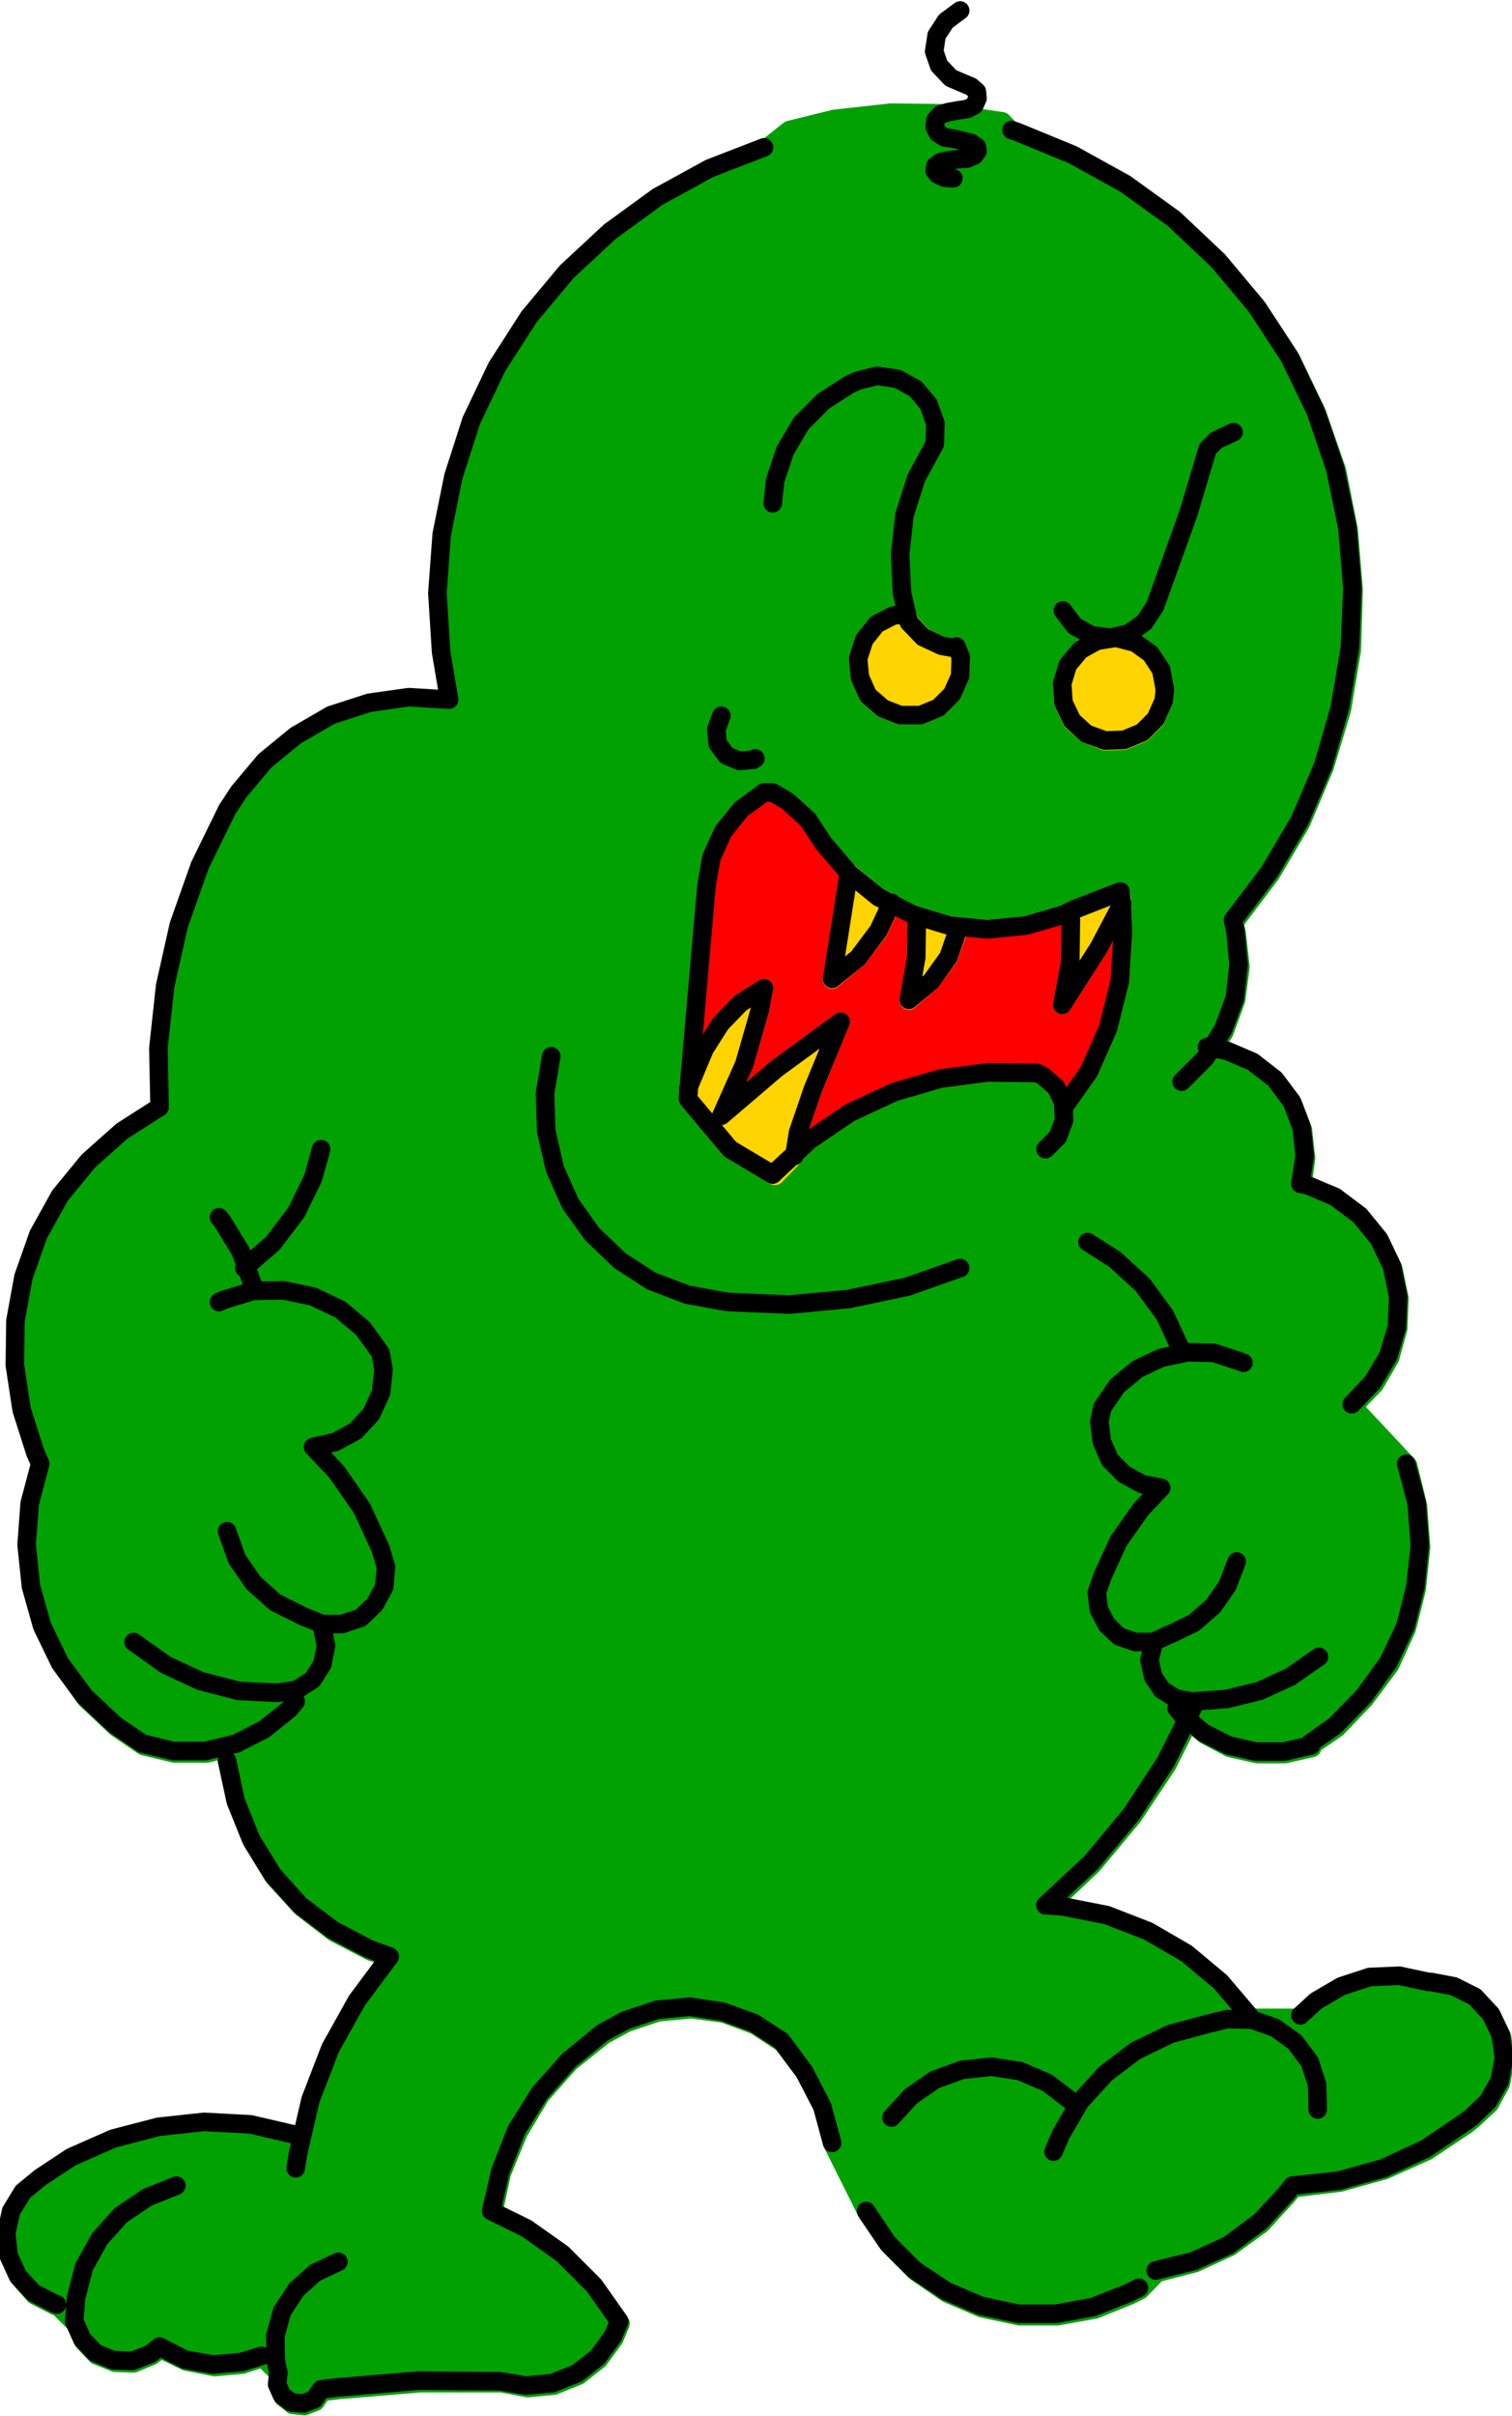
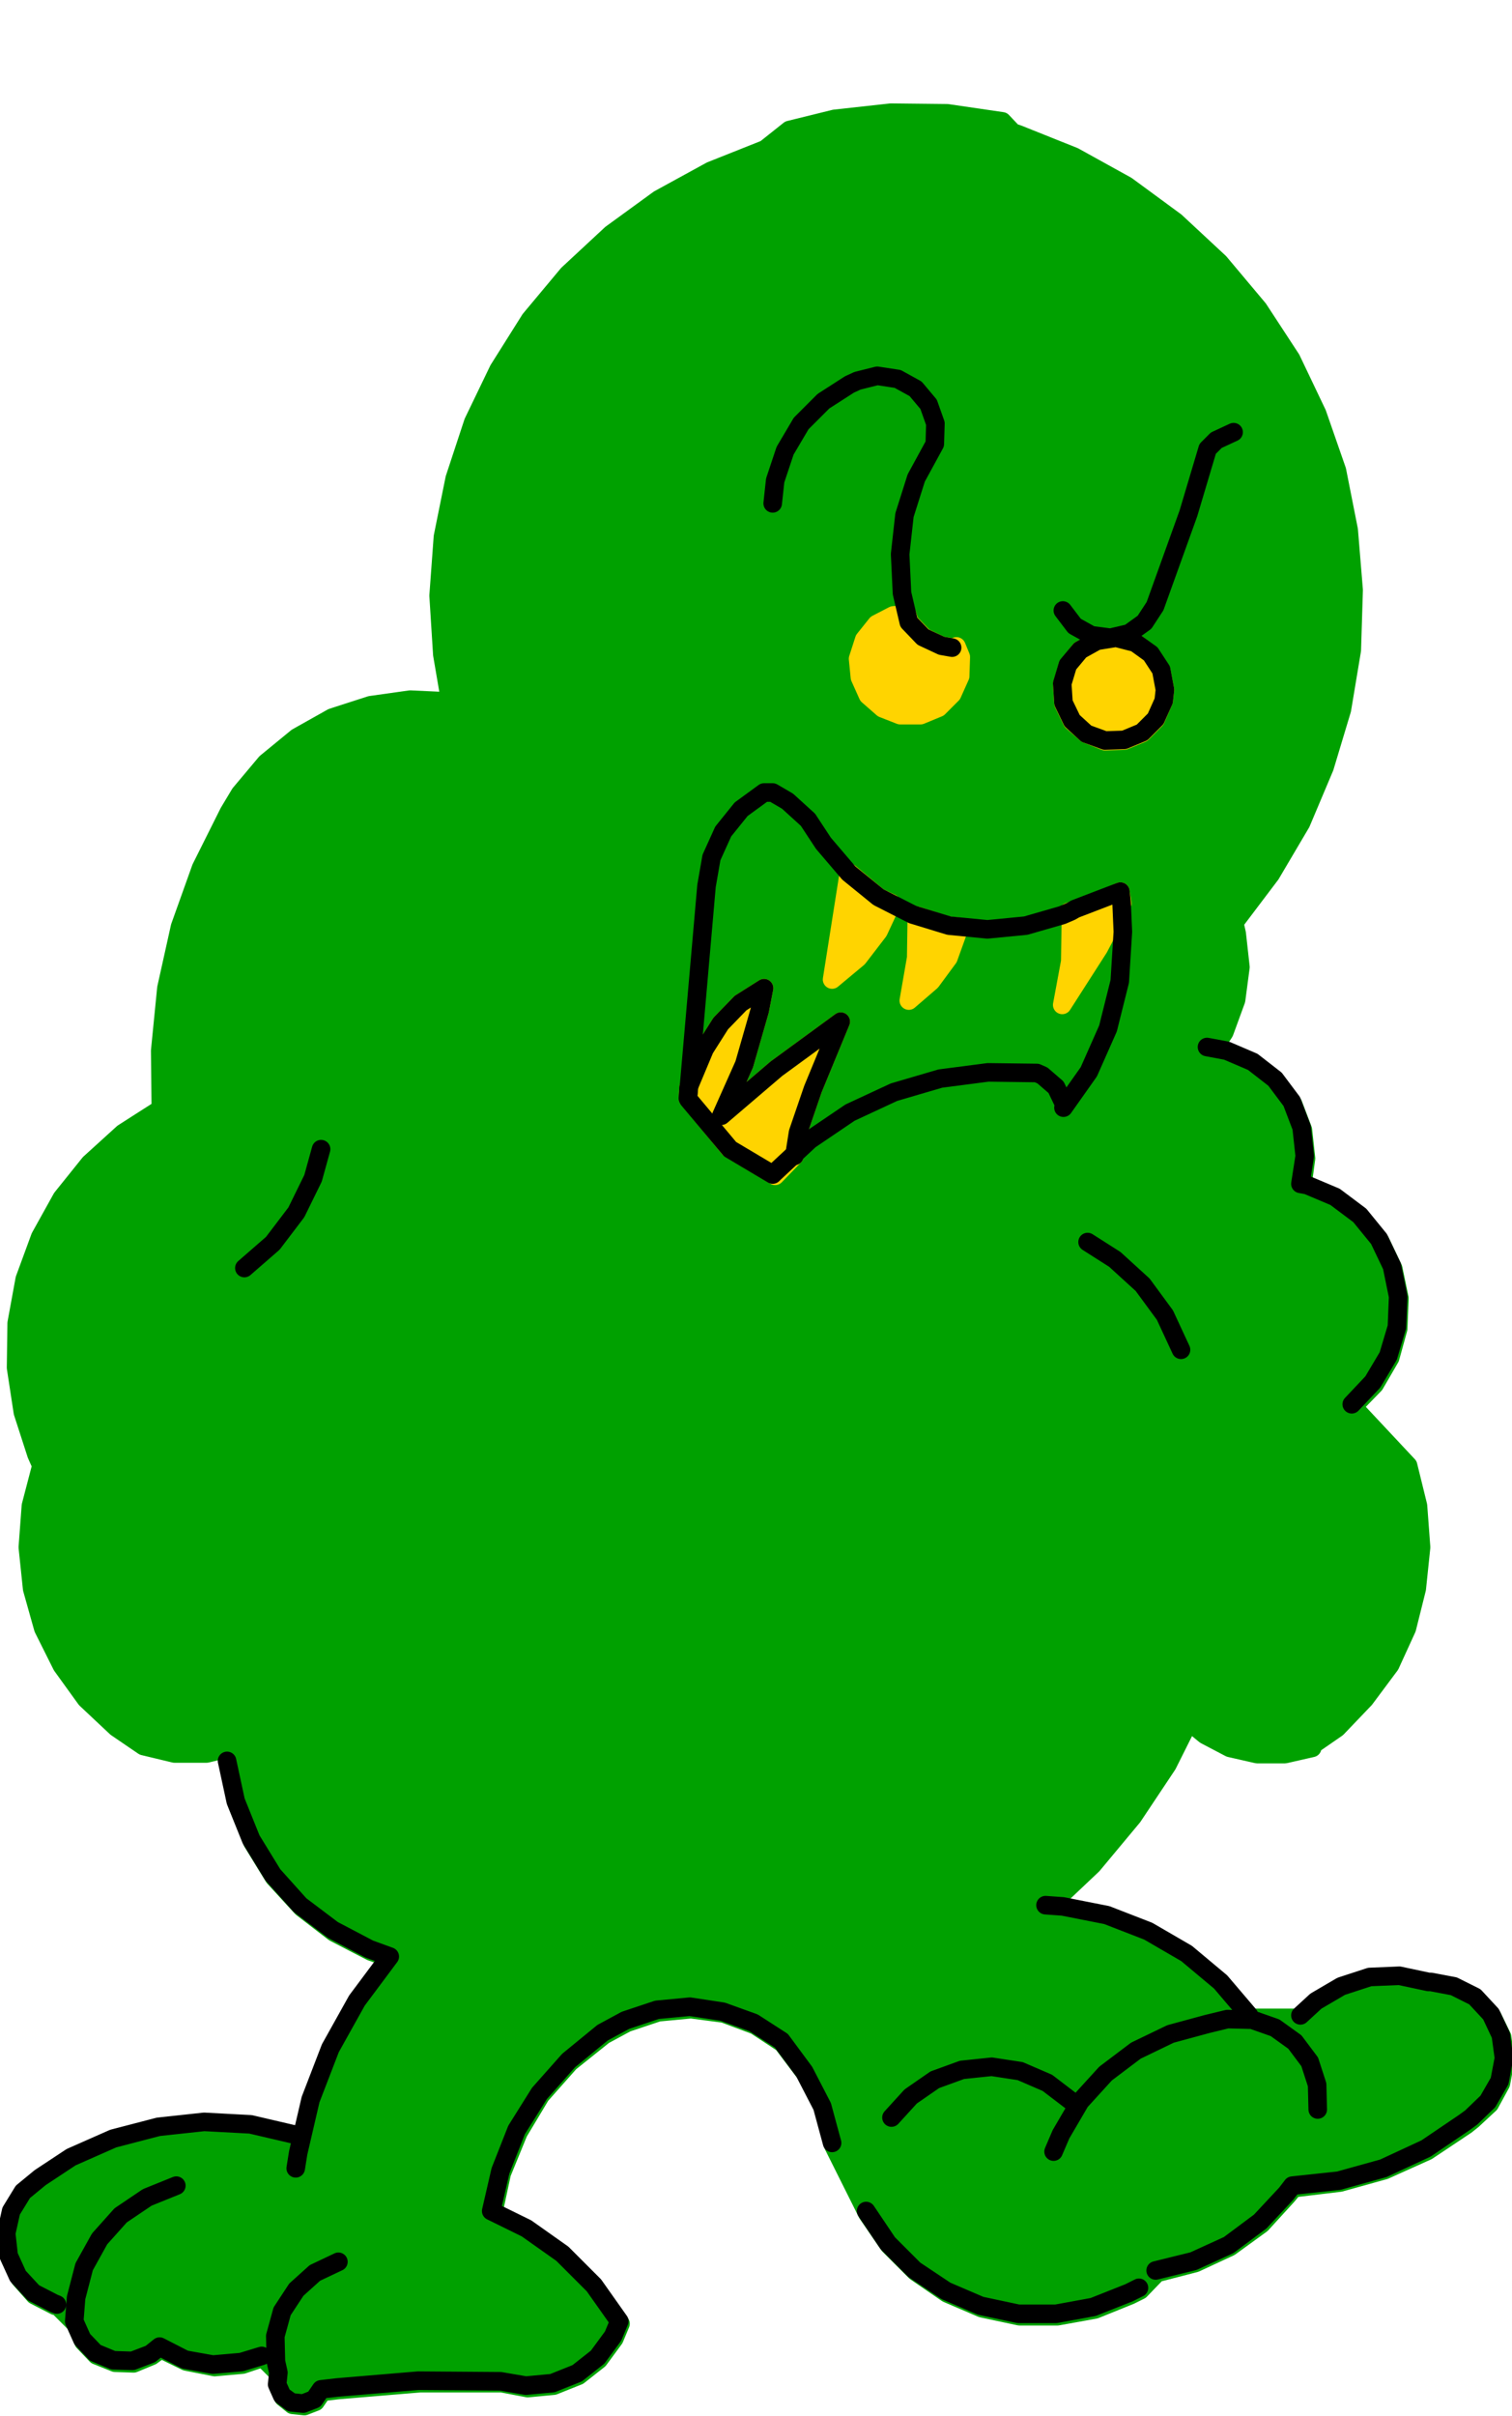
<svg xmlns="http://www.w3.org/2000/svg" fill-rule="evenodd" height="619.04" preserveAspectRatio="none" stroke-linecap="round" viewBox="0 0 2444 3902" width="387.68">
  <style>.pen5{stroke:#000;stroke-width:30;stroke-linejoin:round}</style>
-   <path style="fill:none;stroke:none" d="M0 0h2444v3902H0z" />
+   <path style="fill:none;stroke:none" d="M0 0h2444v3902z" />
  <path style="fill:#00a100;stroke:#00a100;stroke-width:30;stroke-linejoin:round" d="m1276 210 73-18 91-10 91 1 89 13 17 18 9 3 90 36 85 47 79 58 71 66 63 75 53 81 42 88 32 92 19 96 8 97-3 97-16 96-28 93-38 90-49 83-59 78 4 18 6 54-7 53-19 52-29 45-38 38 41-55 32 6 42 18 36 28 27 36 16 42 5 46-6 44 10 3 46 19 39 30 31 38 21 44 10 48-2 49-13 47-25 43-35 36 89 95 16 65 5 67-7 67-16 64-27 59-41 55-45 47-42 29 2 3-44 10h-45l-44-10-40-21-34-28-10-11 28-3-45 90-56 84-65 78-73 69h-1l28 2 71 14 67 25 62 37 55 46 47 54h83l24-23 41-25 47-14 47-2 47 10h5l36 6 34 18 26 28 16 33 5 38-7 37-18 33-28 26-10 8-63 42-69 31-72 20-75 9-10 12-42 46-51 37-56 26-62 16-27 28-16 8-57 23-61 11h-61l-61-13-56-24-51-35-43-43-35-51-55-110-16-60-29-56-37-49-44-29-51-19-53-7-53 5-51 17-37 20-55 44-47 53-36 60-27 66-14 65 56 28 59 41 50 51 41 58-10 24-25 34-33 26-40 16-42 4-42-8H679l-132 11-26 3-11 16-18 7-19-2-15-12-8-17 3-19-28-28-33 11-45 4-46-9-41-20-15 11-29 12-30-1-30-12-21-22-13-29-28-28-5-1-33-17-24-27-16-33-4-36 8-36 19-32 28-23 51-32 68-30 72-20 75-7 74 4 73 17v54l4-25 20-86 32-83 43-77 53-72-32-11-60-31-52-40-45-49-35-57-25-62-13-65 110-96-11 12-40 33-45 23-50 12h-52l-50-12-44-30-49-46-39-54-30-60-18-64-7-67 5-67 17-65-8-18-22-68-11-72 1-72 13-71 25-68 35-63 45-56 54-49 61-39-1-94 10-101 22-99 34-95 45-90 18-30 42-50 50-41 57-32 62-20 64-9 65 3-13-76-6-95 7-95 19-94 30-91 41-85 51-81 61-73 70-65 77-56 84-46 88-35 39-31z" />
-   <path style="fill:red;stroke:red;stroke-width:30;stroke-linejoin:round" d="m1719 1781-12-25-22-19-9-4-79-1-77 10-75 22-71 33-65 44-57 53-3 3-69-41-67-80-1-2 30-343 8-46 19-42 29-36 37-27h14l24 14 33 30 25 38 41 48 48 39 55 28 59 18 62 6 62-6 59-17 14-6 7-4 73-28 2 19 2 46-5 80-19 76-31 70-41 58v-8z" />
  <path d="m1883 1114-6-31-17-26-25-19-31-7-31 5-27 14-20 25-9 30 2 31 14 29 23 20 30 12 31-1 29-12 22-22 13-30 2-18zm-413-109 23 24 29 14 18 3 6-2 7 17-1 31-13 29-22 22-29 12h-33l-28-11-24-21-13-29-3-30 10-31 20-25 27-14 22-2 4 13zm341 435 3 19-38 72-59 92 13-70 1-67-4-13 42-15 42-18zm-279 55 19 2-18 50-28 38-36 31 12-69 1-68 50 16zm-160-86 48 40 21 10-21 45-33 43-42 35 27-171v-2zm-119 490-74-44-67-81 1-18 26-62 26-41 32-33 38-24-7 36-25 87-37 83 89-76 104-76-45 109-24 70-6 38-31 32z" style="fill:#ffd400;stroke:#ffd400;stroke-width:30;stroke-linejoin:round" />
-   <path class="pen5" fill="none" d="m1546 1044 7 17-1 31-13 29-22 22-29 12h-33l-28-11-24-21-13-29-3-30 10-31 20-25 27-14 22-2m84 505-17 49-28 39-36 30 12-69 1-67m332-20-38 72-59 92 13-70 1-67-4-13 84-33m-370 18-21 45-33 44-42 34 27-171M1235 238l-88 34-84 46-77 56-70 65-61 73-52 81-41 86-29 90-19 94-7 95 6 95 13 77m0 0-65-4-64 9-62 20-57 33-50 41-42 50-19 29m0 0-44 90-34 96-22 98-11 101 2 95m0 0-61 39-54 48-46 56-35 63-24 68-13 71-1 72 11 72 22 69 8 18m0 0-17 64-5 67 7 67 18 64 29 60 40 54 49 46 44 30m0 0 50 12h52l50-12 45-23 40-32 11-13m-262-96 52 37 56 26 62 16 62 3h2m0 0 30-5 25-16 16-25 6-30-6-29-2-4m-152-152 16 45 27 39 35 31 42 21 4 2m0 0 30 12h32l30-10 23-22 15-28 3-32-9-30m0 0-30-65-41-59-38-40m0 0 36-8 33-18 25-27 16-35 4-37-5-27m0 0-28-39-37-31-44-21-48-10-49 1-46 14-9 4m55-27-20-55-30-49-5-6" />
  <path class="pen5" fill="none" d="m395 2048 46-40 38-50 27-55 13-47m-152 988 14 65 25 62 35 57 44 49 53 40 59 31 33 12m0 0-53 71-43 77-32 83-20 86-4 25m0-54-73-17-75-4-74 8-73 19-68 30-50 33m0 0-28 23-19 31-8 36 4 36 15 33 25 27 33 17 5 2m193-192-47 19-43 29-34 38-25 45-13 50-3 38m0 0 13 29 21 22 29 12 31 1 29-11 15-12m0 0 41 21 45 8 46-4 33-10m124-152-38 18-30 27-23 35-11 40 1 41 4 18m0 0-2 19 8 18 15 11 19 2 18-7 11-16m290-13-133-1-131 11-26 3m290-13 41 7 43-4 40-16 33-26 25-34 10-24m0 0-41-58-51-51-58-41-57-28m180-288-55 45-47 53-37 59-26 66-15 65m469-275-45-29-50-18-53-8-53 5-51 17-37 20m371 178-16-59-29-56-37-50m137 275 35 52 43 43 51 34 56 24 61 13h61l60-11 58-23 16-8m27-28 61-15 57-26 51-38 42-45 10-13m0 0 75-8 72-20 69-32 62-42 11-8m0 0 27-26 19-33 7-37-5-37-16-34-26-28-34-17-37-7h-4m0 0-47-10-48 2-46 15-41 24-25 23m28 152-1-40-12-37-24-32-32-23-37-13-40-1-33 8m0 0-59 16-56 27-49 37-41 45-31 53-12 28m28-82-38-29-44-19-46-7-48 5-44 16-39 27-31 34m578-165-46-54-55-46-62-36-67-26-71-14-28-2m219-897-26-56-36-49-45-41-44-28m427 262 34-36 25-42 14-47 2-49-10-49-21-44-31-38-40-30-45-19-11-2m0 0 7-45-5-46-16-42-27-36-36-28-42-18-32-6" />
-   <path class="pen5" fill="none" d="m1910 1747 38-38 29-46 19-51 6-54-5-54-4-18m0 0 59-78 49-83 38-89 27-94 16-96 4-97-8-97-20-96-31-91-43-89-53-81-62-74-71-67-79-57-85-47-90-37-9-3M891 1706l-10 60 2 61 14 61 25 56 35 49 45 43 51 33 58 22 60 11 9 1m0 0 96 4 96-9 95-20 85-30m138-192 20-20 10-27-1-21m-553-632-8 22 2 23 14 19 21 9 23-2 3-2m1052 1139 17 64 5 68-7 66-16 64-28 59-40 55-46 47-41 29m2 3-44 10h-45l-44-10-40-20-35-29-9-11m230-83-46 32-50 23-53 13-55 4h-2m0 0-26-5-22-14-14-21-6-27 6-24 2-5m133-130-15 39-23 33-31 27-37 18-3 1m0 0-26 12h-29l-26-9-20-19-13-25-3-27 9-26m0 0 26-57 36-51 33-35m0 0-31-6-29-16-23-23-13-30-4-32 5-23m0 0 24-35 33-27 38-18 43-9 42 1 40 13 8 3" />
-   <path class="pen5" fill="none" d="m1690 3077 74-69 64-77 56-85 45-90M1541 288l-14-1-11-5-5-6 1-8 8-6 13-3 17-2 14-1 11-5 5-7-1-7-9-6-12-3-17-4-14-2-11-7-5-10 1-11 8-9 13-4 17-3 14-2 11-6 5-11-1-11-9-8-12-5-21-9-19-20-8-23 4-26 15-23 23-17" />
  <path class="pen5" style="fill:none" d="m1883 1114-6-32-17-26-25-18-31-8-31 5-27 15-20 24-9 30 2 31 14 29 23 21 30 11 31-1 29-12 22-22 13-29 2-18z" />
  <path class="pen5" fill="none" d="m1994 698-28 13-14 14-31 104-54 150-17 26-25 18-30 7-31-4-27-15-19-25m-179 60-17-3-30-14-23-24-11-47-3-63 7-63 19-60 30-55 1-33-11-31-21-25-29-16-33-5-32 8-13 6-42 27-36 36-26 44-16 48-4 37m470 968-12-25-22-19-9-4-79-1-77 10-75 22-71 33-65 44-57 53-3 3-69-41-67-80-1-2 30-343 8-46 19-42 29-36 37-27h14l24 14 33 30 25 38 41 48 48 39 55 28 59 18 62 6 62-6 59-17 14-6 7-4 73-28 2 19 2 46-5 80-19 76-31 70-41 58" />
  <path class="pen5" fill="none" d="m1112 1774 1-18 26-62 26-41 32-33 38-24-7 36-25 87-37 83 89-76 104-76-45 109-24 70-6 38" />
</svg>